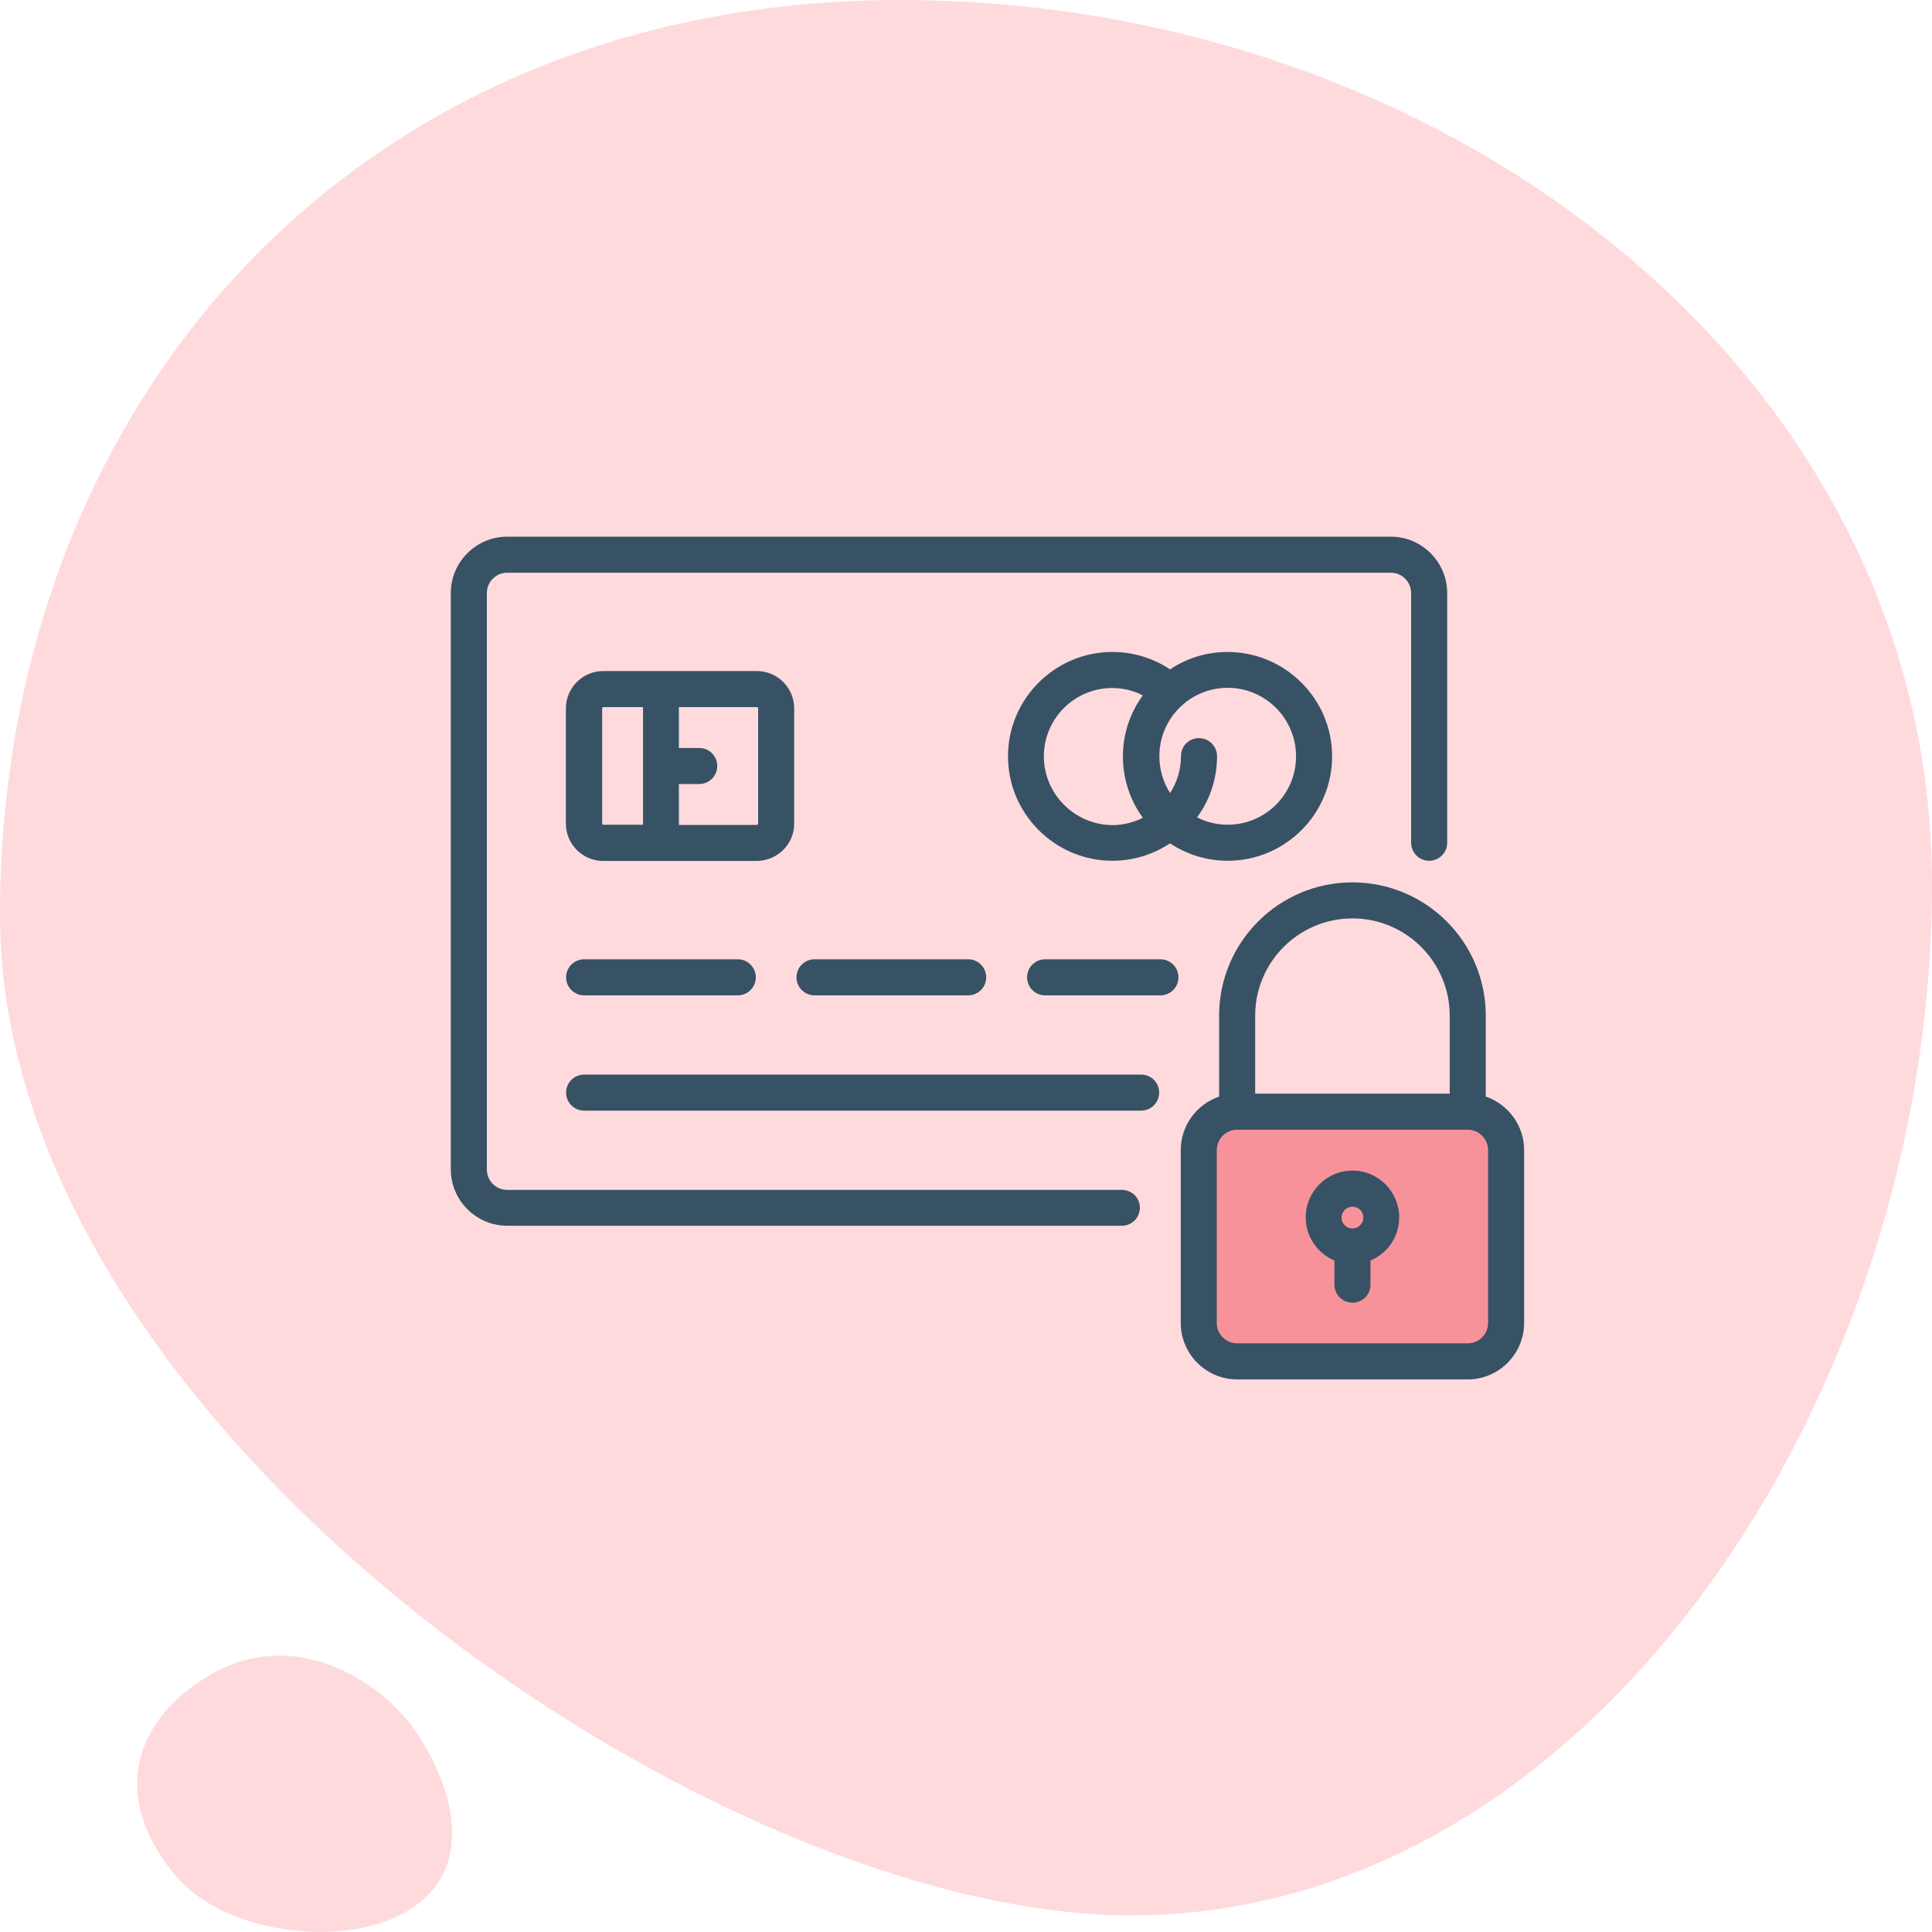
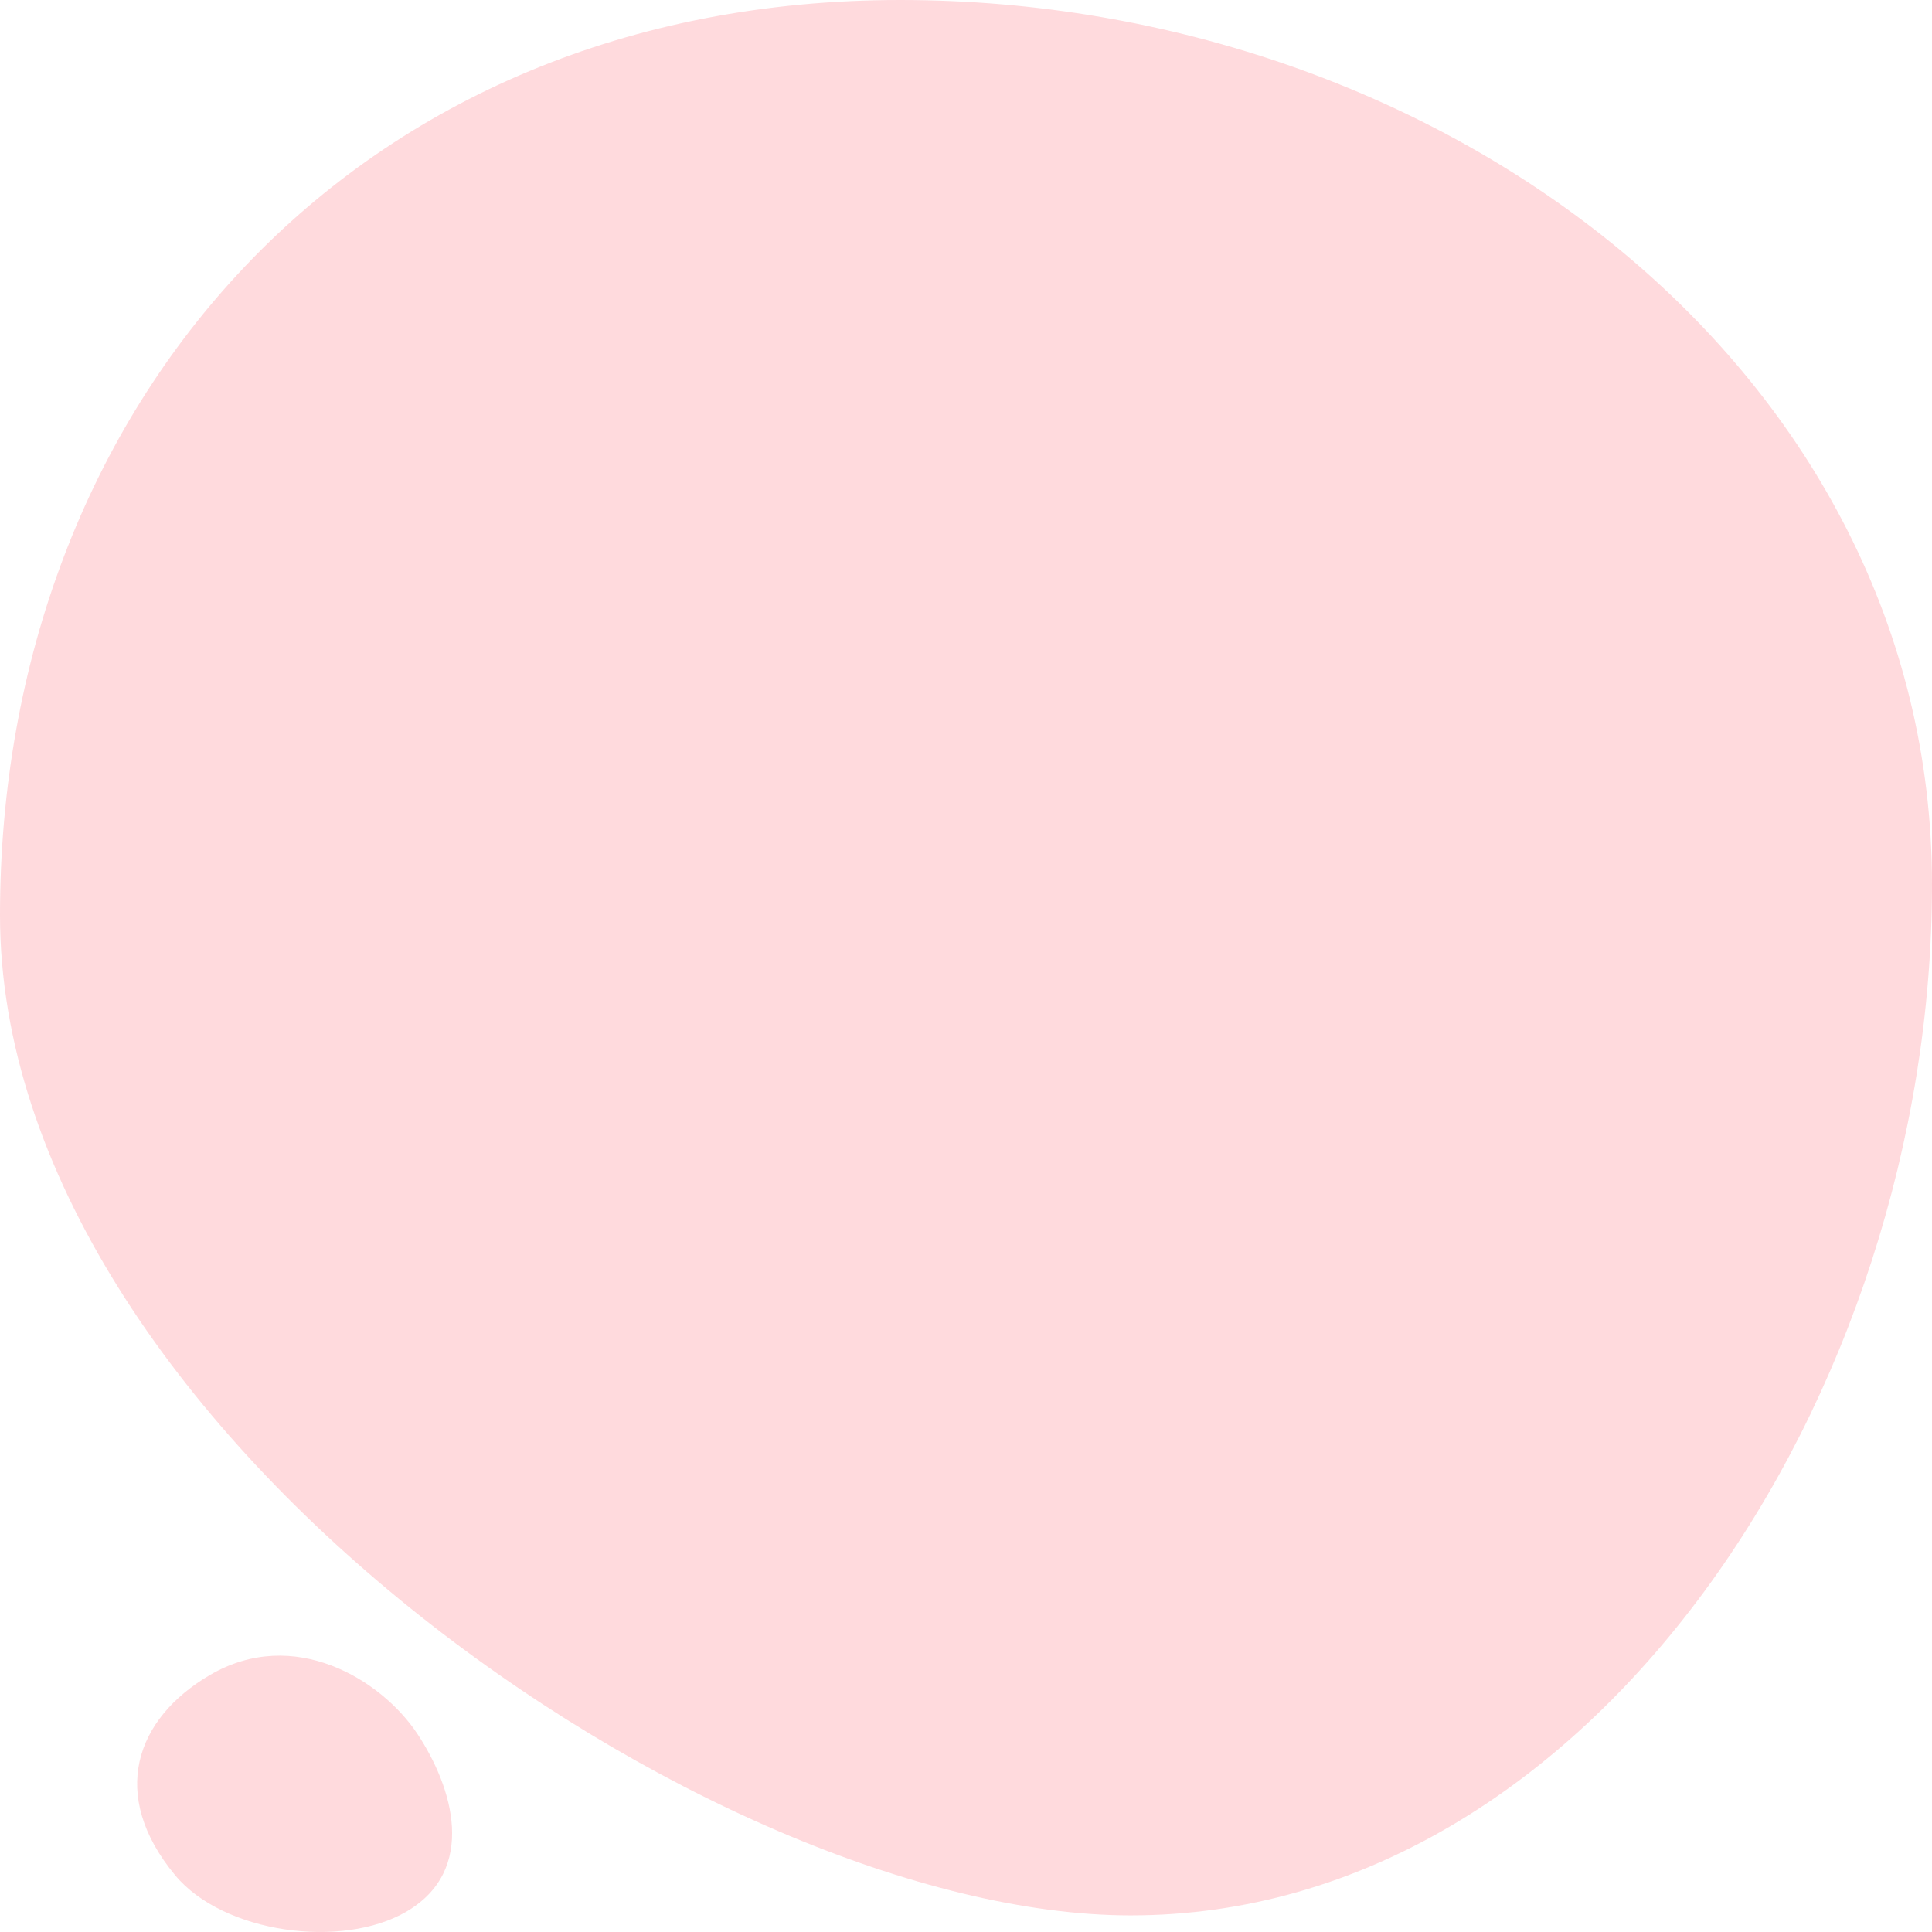
<svg xmlns="http://www.w3.org/2000/svg" width="90" height="90" viewBox="0 0 90 90" fill="none">
  <path opacity="0.2" d="M90 41.197C90 65.008 74.148 89.227 52.67 89.227C33.239 89.227 0 66.445 0 42.634C0 18.823 16.514 0 41.932 0C67.35 0 90 17.386 90 41.197Z" fill="#FF4756" />
  <path opacity="0.2" d="M19.43 80.75C21.105 83.26 22.248 87.109 18.937 89.049C15.942 90.803 10.408 90.069 8.156 87.353C5.06 83.618 6.306 80.063 9.775 78.031C13.693 75.736 17.755 78.241 19.43 80.75Z" fill="#FF4756" />
  <g clip-path="url(#clip0_145_2428)">
-     <path d="M56.5 52L56 53.5V61.5C56 62.3 56.667 62.833 57 63C60.667 63.167 68.2 63.4 69 63C69.8 62.6 70.333 62.167 70.5 62L69.5 53L69 52H56.5Z" fill="#F7929B" />
+     <path d="M56.5 52L56 53.5C56 62.3 56.667 62.833 57 63C60.667 63.167 68.2 63.4 69 63C69.8 62.6 70.333 62.167 70.5 62L69.5 53L69 52H56.5Z" fill="#F7929B" />
    <path d="M52.26 55.43H23.627C23.1 55.43 22.68 55 22.68 54.482V27.627C22.68 27.1 23.109 26.68 23.627 26.68H64.789C65.316 26.68 65.736 27.109 65.736 27.627V39.258C65.736 39.717 66.107 40.098 66.576 40.098C67.035 40.098 67.416 39.727 67.416 39.258V27.627C67.416 26.182 66.234 25 64.789 25H23.627C22.182 25 21 26.182 21 27.627V54.473C21 55.918 22.182 57.1 23.627 57.1H52.26C52.719 57.1 53.1 56.728 53.1 56.26C53.1 55.801 52.728 55.43 52.26 55.43Z" fill="#375265" />
    <path d="M36.996 38.369V32.998C36.996 32.041 36.215 31.26 35.258 31.26H28.1C27.143 31.26 26.361 32.041 26.361 32.998V38.369C26.361 39.326 27.143 40.107 28.1 40.107H35.258C36.215 40.097 36.996 39.326 36.996 38.369ZM35.316 32.998V38.369C35.316 38.398 35.287 38.428 35.258 38.428H31.625V36.523H32.572C33.031 36.523 33.412 36.152 33.412 35.684C33.412 35.215 33.041 34.844 32.572 34.844H31.625V32.939H35.258C35.297 32.939 35.316 32.969 35.316 32.998ZM28.051 38.369V32.998C28.051 32.969 28.08 32.939 28.109 32.939H29.955V38.418H28.1C28.07 38.418 28.051 38.398 28.051 38.369Z" fill="#375265" />
    <path d="M54.506 31.182C53.715 30.654 52.778 30.371 51.821 30.371C49.135 30.371 46.957 32.559 46.957 35.234C46.957 37.91 49.145 40.098 51.821 40.098C52.807 40.098 53.735 39.795 54.506 39.287C55.297 39.815 56.235 40.098 57.192 40.098C59.877 40.098 62.055 37.91 62.055 35.234C62.055 32.559 59.867 30.371 57.182 30.371C56.196 30.371 55.278 30.664 54.506 31.182ZM48.627 35.234C48.627 33.477 50.053 32.051 51.811 32.051C52.309 32.051 52.797 32.168 53.237 32.393C52.651 33.193 52.309 34.18 52.309 35.244C52.309 36.279 52.641 37.275 53.237 38.096C52.807 38.31 52.319 38.438 51.811 38.438C50.063 38.418 48.627 36.992 48.627 35.234ZM60.375 35.234C60.375 36.992 58.95 38.418 57.192 38.418C56.694 38.418 56.205 38.301 55.766 38.076C56.352 37.275 56.694 36.289 56.694 35.225C56.694 34.766 56.322 34.385 55.854 34.385C55.385 34.385 55.014 34.756 55.014 35.225C55.014 35.859 54.828 36.445 54.506 36.943C54.184 36.435 54.008 35.84 54.008 35.225C54.008 33.467 55.434 32.041 57.192 32.041C58.95 32.041 60.375 33.477 60.375 35.234Z" fill="#375265" />
    <path d="M27.211 44.687C26.752 44.687 26.371 45.059 26.371 45.527C26.371 45.986 26.742 46.367 27.211 46.367H34.369C34.828 46.367 35.209 45.996 35.209 45.527C35.209 45.068 34.838 44.687 34.369 44.687H27.211Z" fill="#375265" />
    <path d="M53.158 50.059H27.211C26.752 50.059 26.371 50.43 26.371 50.898C26.371 51.357 26.742 51.738 27.211 51.738H53.158C53.617 51.738 53.998 51.367 53.998 50.898C53.998 50.43 53.627 50.059 53.158 50.059Z" fill="#375265" />
-     <path d="M37.943 44.687C37.484 44.687 37.103 45.059 37.103 45.527C37.103 45.986 37.475 46.367 37.943 46.367H45.102C45.56 46.367 45.941 45.996 45.941 45.527C45.941 45.068 45.57 44.687 45.102 44.687H37.943Z" fill="#375265" />
-     <path d="M54.057 44.687H48.685C48.227 44.687 47.846 45.059 47.846 45.527C47.846 45.986 48.217 46.367 48.685 46.367H54.057C54.516 46.367 54.897 45.996 54.897 45.527C54.897 45.059 54.516 44.687 54.057 44.687Z" fill="#375265" />
-     <path d="M69.213 51.084V47.315C69.213 43.887 66.429 41.104 63.002 41.104C59.574 41.104 56.791 43.887 56.791 47.315V51.084C55.756 51.436 55.004 52.422 55.004 53.574V61.631C55.004 63.076 56.185 64.258 57.631 64.258H68.373C69.818 64.258 71 63.076 71 61.631V53.574C71 52.422 70.248 51.436 69.213 51.084ZM63.002 42.783C65.502 42.783 67.533 44.815 67.533 47.315V50.947H58.471V47.315C58.471 44.815 60.502 42.783 63.002 42.783ZM69.32 61.631C69.32 62.158 68.89 62.578 68.373 62.578H57.631C57.103 62.578 56.683 62.149 56.683 61.631V53.574C56.683 53.047 57.113 52.627 57.631 52.627H68.373C68.9 52.627 69.32 53.057 69.32 53.574V61.631Z" fill="#375265" />
-     <path d="M63.002 54.531C61.801 54.531 60.825 55.508 60.825 56.709C60.825 57.617 61.381 58.389 62.162 58.721V59.844C62.162 60.303 62.533 60.684 63.002 60.684C63.471 60.684 63.842 60.313 63.842 59.844V58.721C64.633 58.389 65.18 57.617 65.18 56.709C65.18 55.508 64.203 54.531 63.002 54.531ZM63.002 56.211C63.276 56.211 63.51 56.436 63.51 56.719C63.51 56.992 63.285 57.227 63.002 57.227C62.719 57.227 62.494 57.002 62.494 56.719C62.494 56.436 62.729 56.211 63.002 56.211Z" fill="#375265" />
  </g>
  <defs>
    <clipPath id="clip0_145_2428">
-       <rect width="50" height="39.258" fill="white" transform="translate(21 25)" />
-     </clipPath>
+       </clipPath>
  </defs>
</svg>